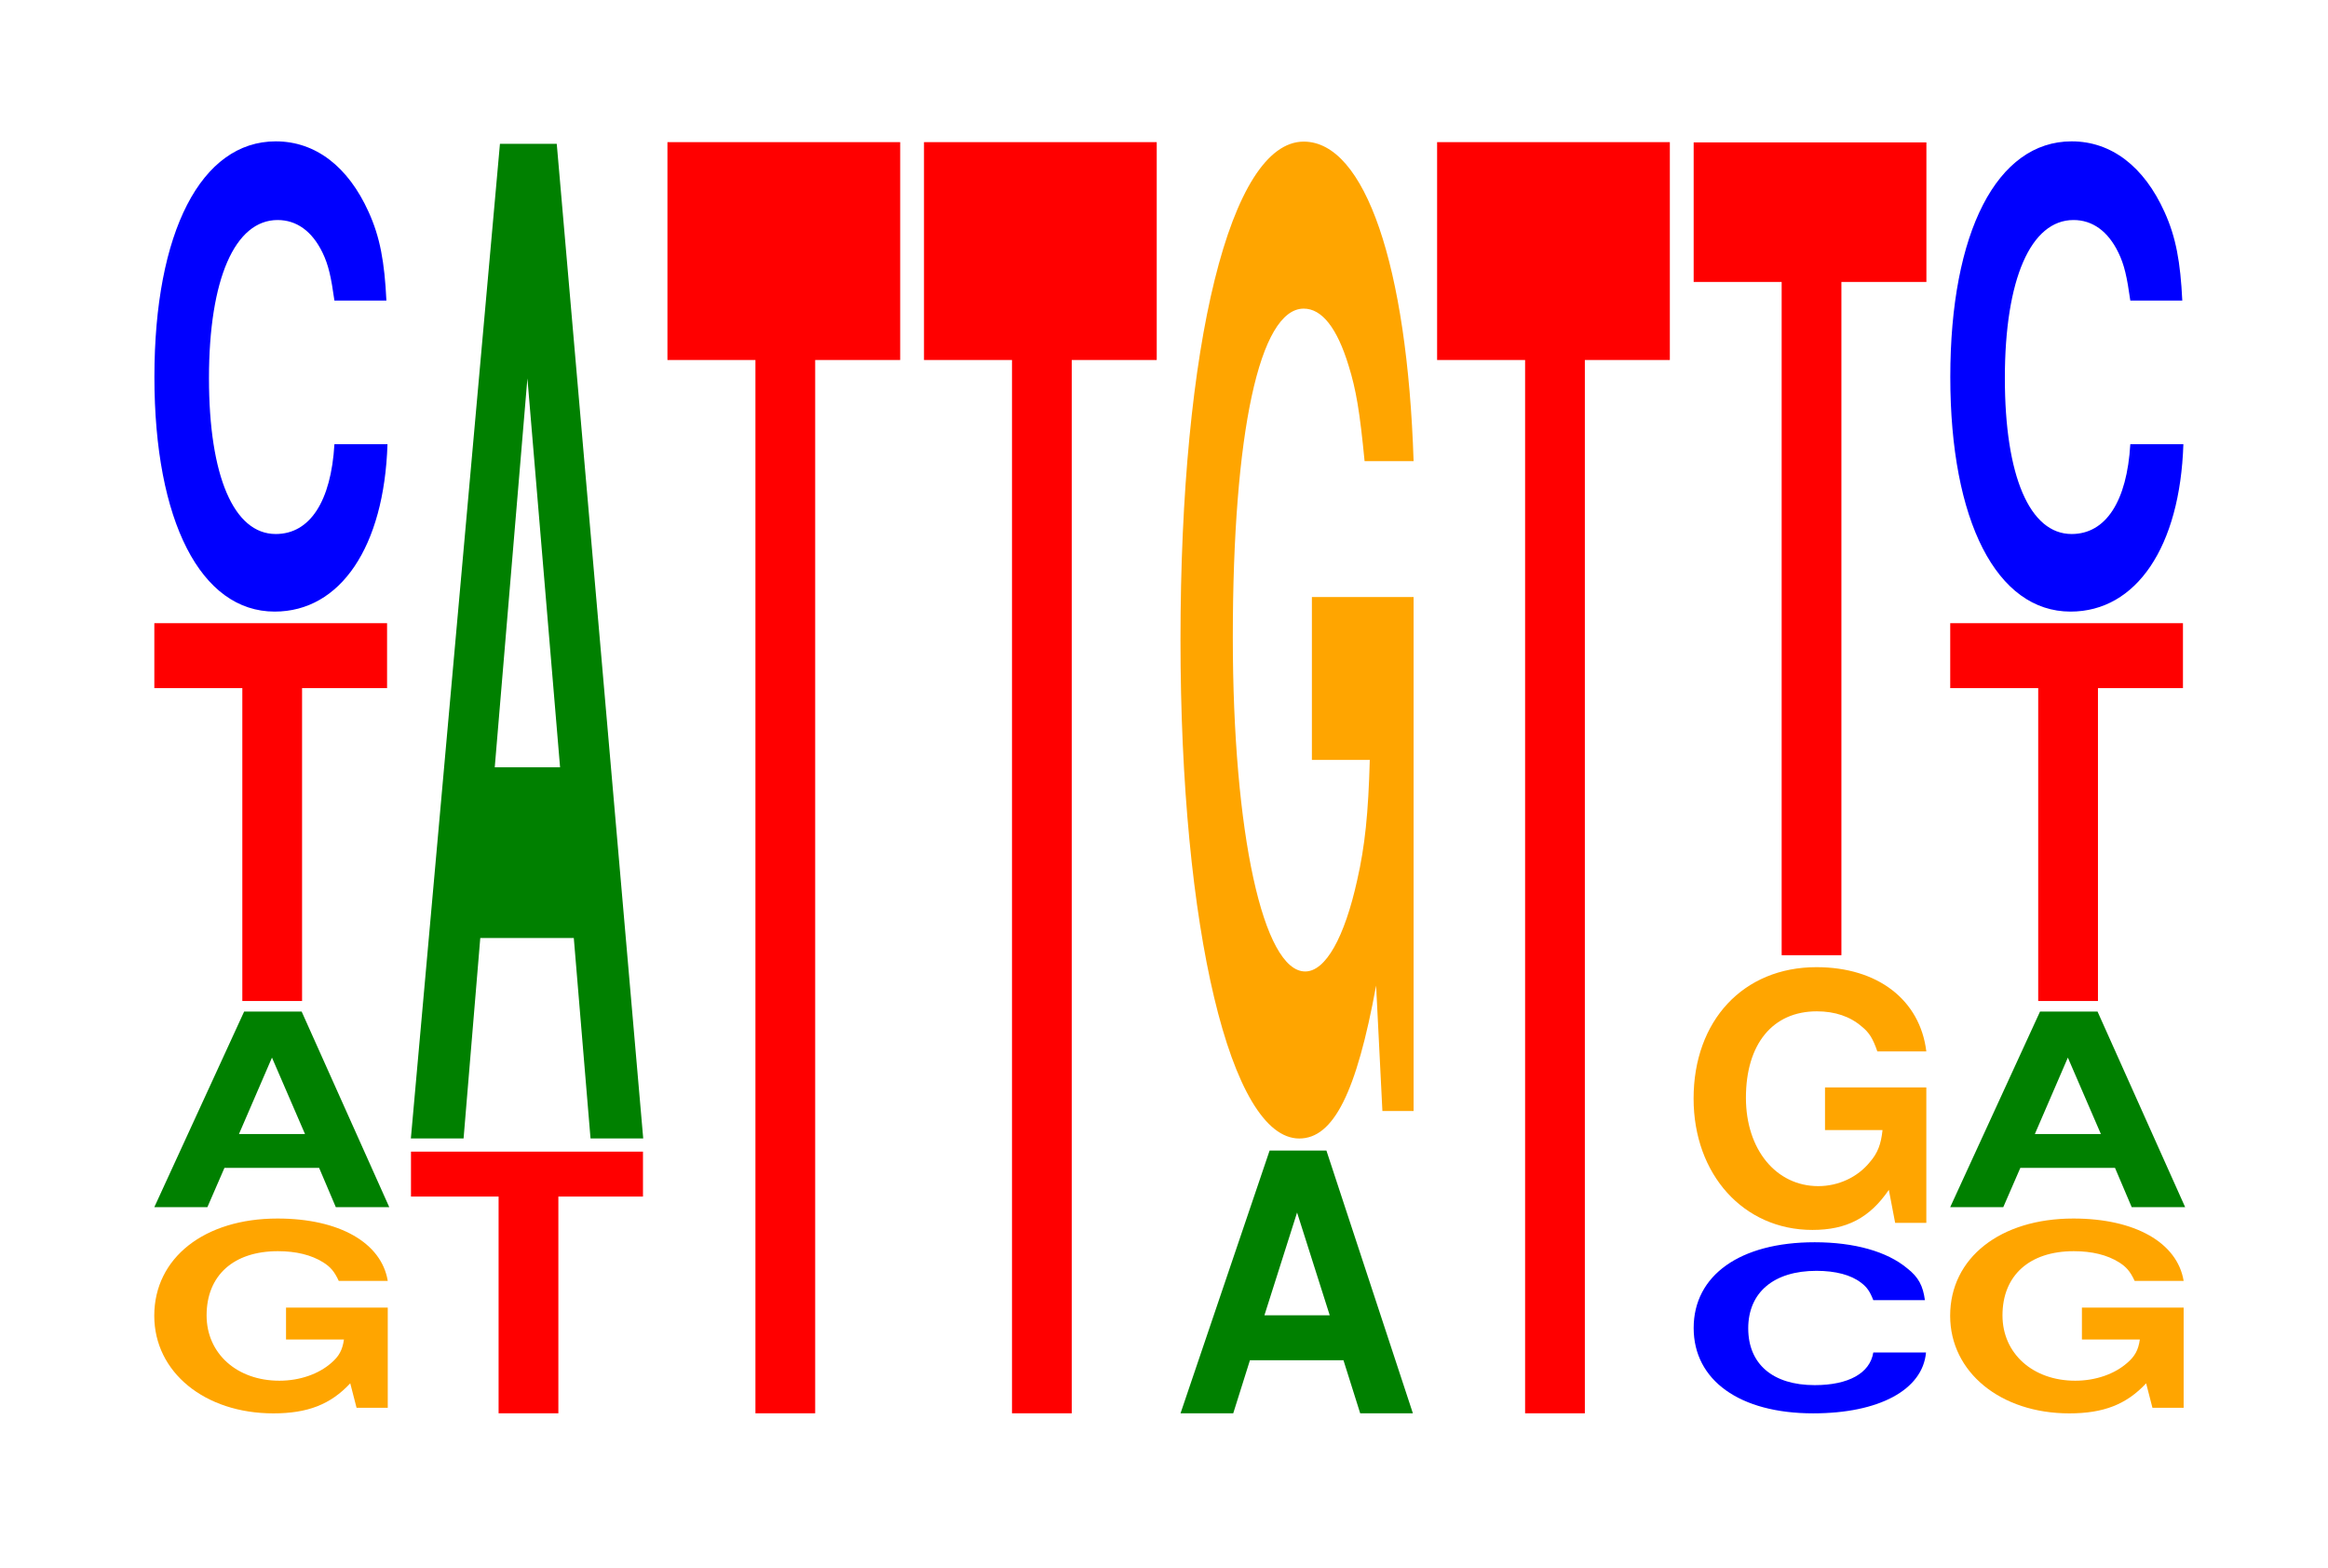
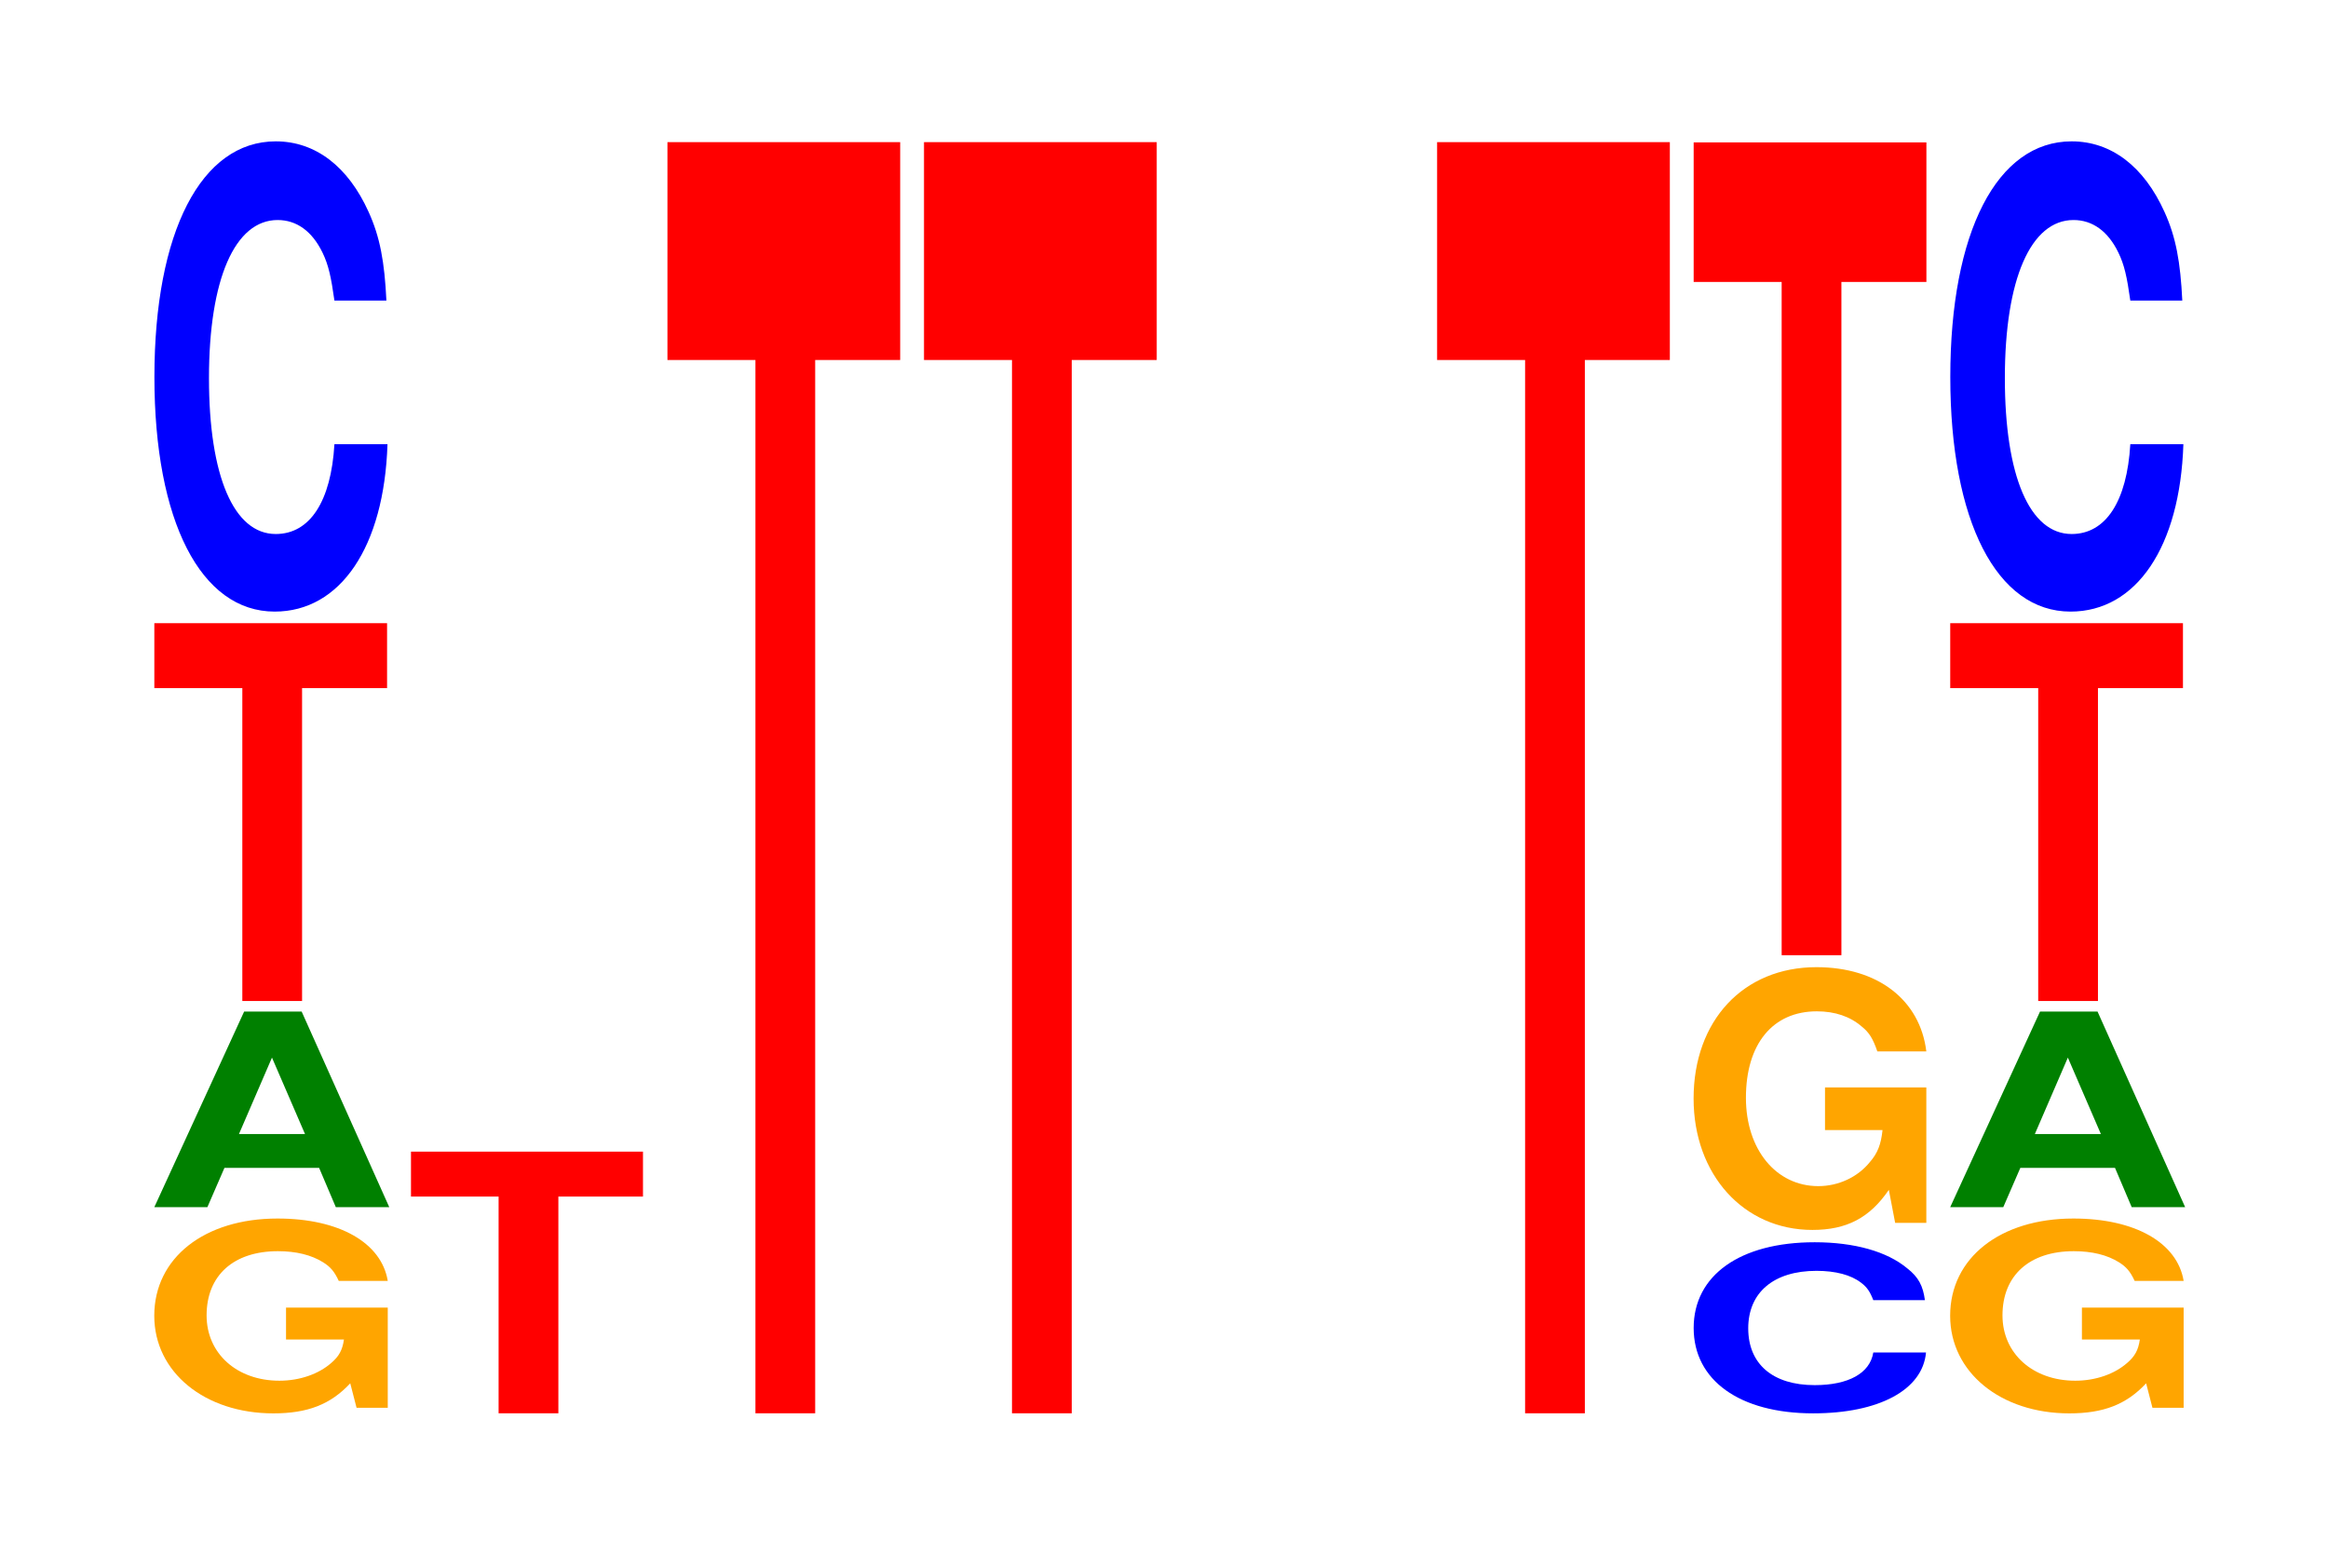
<svg xmlns="http://www.w3.org/2000/svg" xmlns:xlink="http://www.w3.org/1999/xlink" width="98pt" height="66pt" viewBox="0 0 98 66" version="1.1">
  <defs>
    <g>
      <symbol overflow="visible" id="glyph0-0">
        <path style="stroke:none;" d="M 10.438 -4.203 L 6.156 -4.203 L 6.156 -2.859 L 8.594 -2.859 C 8.531 -2.422 8.391 -2.156 8.062 -1.875 C 7.531 -1.406 6.734 -1.125 5.875 -1.125 C 4.094 -1.125 2.812 -2.266 2.812 -3.875 C 2.812 -5.562 3.953 -6.578 5.812 -6.578 C 6.578 -6.578 7.219 -6.422 7.719 -6.109 C 8.016 -5.922 8.188 -5.734 8.375 -5.328 L 10.438 -5.328 C 10.172 -6.938 8.391 -7.953 5.797 -7.953 C 2.719 -7.953 0.609 -6.297 0.609 -3.859 C 0.609 -1.484 2.734 0.25 5.625 0.25 C 7.062 0.25 8.031 -0.125 8.859 -1.016 L 9.125 0.016 L 10.438 0.016 Z M 10.438 -4.203 " />
      </symbol>
      <symbol overflow="visible" id="glyph1-0">
        <path style="stroke:none;" d="M 7.312 -1.656 L 8.016 0 L 10.266 0 L 6.578 -8.234 L 4.156 -8.234 L 0.375 0 L 2.609 0 L 3.328 -1.656 Z M 6.719 -3.078 L 3.938 -3.078 L 5.328 -6.297 Z M 6.719 -3.078 " />
      </symbol>
      <symbol overflow="visible" id="glyph2-0">
        <path style="stroke:none;" d="M 6.453 -13.172 L 10.031 -13.172 L 10.031 -15.906 L 0.234 -15.906 L 0.234 -13.172 L 3.938 -13.172 L 3.938 0 L 6.453 0 Z M 6.453 -13.172 " />
      </symbol>
      <symbol overflow="visible" id="glyph3-0">
        <path style="stroke:none;" d="M 10.438 -12.5 C 10.359 -14.125 10.172 -15.172 9.688 -16.234 C 8.828 -18.141 7.453 -19.203 5.781 -19.203 C 2.641 -19.203 0.672 -15.391 0.672 -9.281 C 0.672 -3.219 2.625 0.594 5.734 0.594 C 8.5 0.594 10.344 -2.125 10.484 -6.453 L 8.25 -6.453 C 8.109 -4.047 7.219 -2.672 5.781 -2.672 C 4.016 -2.672 2.969 -5.109 2.969 -9.234 C 2.969 -13.406 4.062 -15.891 5.859 -15.891 C 6.656 -15.891 7.312 -15.422 7.75 -14.516 C 8 -14 8.109 -13.5 8.25 -12.5 Z M 10.438 -12.5 " />
      </symbol>
      <symbol overflow="visible" id="glyph4-0">
        <path style="stroke:none;" d="M 6.438 -9.125 L 10 -9.125 L 10 -11.016 L 0.234 -11.016 L 0.234 -9.125 L 3.922 -9.125 L 3.922 0 L 6.438 0 Z M 6.438 -9.125 " />
      </symbol>
      <symbol overflow="visible" id="glyph5-0">
-         <path style="stroke:none;" d="M 7.234 -8.438 L 7.938 0 L 10.156 0 L 6.516 -41.875 L 4.125 -41.875 L 0.375 0 L 2.594 0 L 3.297 -8.438 Z M 6.656 -15.625 L 3.906 -15.625 L 5.281 -32 Z M 6.656 -15.625 " />
-       </symbol>
+         </symbol>
      <symbol overflow="visible" id="glyph6-0">
        <path style="stroke:none;" d="M 6.453 -44.344 L 10.031 -44.344 L 10.031 -53.516 L 0.234 -53.516 L 0.234 -44.344 L 3.938 -44.344 L 3.938 0 L 6.453 0 Z M 6.453 -44.344 " />
      </symbol>
      <symbol overflow="visible" id="glyph7-0">
-         <path style="stroke:none;" d="M 7.234 -2.234 L 7.938 0 L 10.156 0 L 6.516 -11.062 L 4.125 -11.062 L 0.375 0 L 2.594 0 L 3.297 -2.234 Z M 6.656 -4.125 L 3.906 -4.125 L 5.281 -8.453 Z M 6.656 -4.125 " />
-       </symbol>
+         </symbol>
      <symbol overflow="visible" id="glyph8-0">
-         <path style="stroke:none;" d="M 10.422 -21.531 L 6.141 -21.531 L 6.141 -14.672 L 8.578 -14.672 C 8.516 -12.422 8.375 -11.047 8.047 -9.609 C 7.516 -7.203 6.719 -5.766 5.859 -5.766 C 4.094 -5.766 2.812 -11.594 2.812 -19.828 C 2.812 -28.453 3.938 -33.672 5.797 -33.672 C 6.562 -33.672 7.203 -32.859 7.688 -31.266 C 8 -30.266 8.156 -29.344 8.359 -27.25 L 10.422 -27.25 C 10.156 -35.484 8.375 -40.703 5.797 -40.703 C 2.719 -40.703 0.609 -32.188 0.609 -19.719 C 0.609 -7.578 2.719 1.266 5.609 1.266 C 7.047 1.266 8.016 -0.656 8.844 -5.172 L 9.109 0.109 L 10.422 0.109 Z M 10.422 -21.531 " />
-       </symbol>
+         </symbol>
      <symbol overflow="visible" id="glyph9-0">
        <path style="stroke:none;" d="M 10.406 -4.547 C 10.328 -5.141 10.141 -5.516 9.656 -5.891 C 8.812 -6.594 7.438 -6.984 5.766 -6.984 C 2.625 -6.984 0.672 -5.594 0.672 -3.375 C 0.672 -1.172 2.609 0.219 5.703 0.219 C 8.469 0.219 10.312 -0.766 10.453 -2.344 L 8.234 -2.344 C 8.094 -1.469 7.188 -0.969 5.766 -0.969 C 4 -0.969 2.969 -1.859 2.969 -3.359 C 2.969 -4.875 4.047 -5.781 5.844 -5.781 C 6.641 -5.781 7.297 -5.609 7.719 -5.281 C 7.969 -5.094 8.094 -4.906 8.234 -4.547 Z M 10.406 -4.547 " />
      </symbol>
      <symbol overflow="visible" id="glyph10-0">
        <path style="stroke:none;" d="M 10.406 -5.672 L 6.141 -5.672 L 6.141 -3.875 L 8.562 -3.875 C 8.5 -3.281 8.359 -2.906 8.031 -2.531 C 7.516 -1.891 6.703 -1.516 5.859 -1.516 C 4.078 -1.516 2.812 -3.062 2.812 -5.234 C 2.812 -7.5 3.938 -8.875 5.797 -8.875 C 6.562 -8.875 7.203 -8.656 7.688 -8.234 C 8 -7.984 8.156 -7.734 8.344 -7.188 L 10.406 -7.188 C 10.141 -9.359 8.359 -10.734 5.781 -10.734 C 2.703 -10.734 0.609 -8.484 0.609 -5.203 C 0.609 -2 2.719 0.328 5.609 0.328 C 7.047 0.328 8.016 -0.172 8.828 -1.359 L 9.094 0.031 L 10.406 0.031 Z M 10.406 -5.672 " />
      </symbol>
      <symbol overflow="visible" id="glyph11-0">
        <path style="stroke:none;" d="M 6.453 -28.344 L 10.031 -28.344 L 10.031 -34.219 L 0.234 -34.219 L 0.234 -28.344 L 3.938 -28.344 L 3.938 0 L 6.453 0 Z M 6.453 -28.344 " />
      </symbol>
    </g>
  </defs>
  <g id="surface1">
    <g style="fill:rgb(100%,64.647%,0%);fill-opacity:1;">
      <use xlink:href="#glyph0-0" x="5.885" y="59.253" />
    </g>
    <g style="fill:rgb(0%,50.194%,0%);fill-opacity:1;">
      <use xlink:href="#glyph1-0" x="6.121" y="50.822" />
    </g>
    <g style="fill:rgb(100%,0%,0%);fill-opacity:1;">
      <use xlink:href="#glyph2-0" x="6.263" y="42.142" />
    </g>
    <g style="fill:rgb(0%,0%,100%);fill-opacity:1;">
      <use xlink:href="#glyph3-0" x="5.828" y="25.154" />
    </g>
    <g style="fill:rgb(100%,0%,0%);fill-opacity:1;">
      <use xlink:href="#glyph4-0" x="17.067" y="59.5" />
    </g>
    <g style="fill:rgb(0%,50.194%,0%);fill-opacity:1;">
      <use xlink:href="#glyph5-0" x="16.921" y="47.929" />
    </g>
    <g style="fill:rgb(100%,0%,0%);fill-opacity:1;">
      <use xlink:href="#glyph6-0" x="27.863" y="59.5" />
    </g>
    <g style="fill:rgb(100%,0%,0%);fill-opacity:1;">
      <use xlink:href="#glyph6-0" x="38.663" y="59.5" />
    </g>
    <g style="fill:rgb(0%,50.194%,0%);fill-opacity:1;">
      <use xlink:href="#glyph7-0" x="49.321" y="59.5" />
    </g>
    <g style="fill:rgb(100%,64.647%,0%);fill-opacity:1;">
      <use xlink:href="#glyph8-0" x="49.085" y="46.665" />
    </g>
    <g style="fill:rgb(100%,0%,0%);fill-opacity:1;">
      <use xlink:href="#glyph6-0" x="60.263" y="59.5" />
    </g>
    <g style="fill:rgb(0%,0%,100%);fill-opacity:1;">
      <use xlink:href="#glyph9-0" x="70.625" y="59.283" />
    </g>
    <g style="fill:rgb(100%,64.647%,0%);fill-opacity:1;">
      <use xlink:href="#glyph10-0" x="70.685" y="51.452" />
    </g>
    <g style="fill:rgb(100%,0%,0%);fill-opacity:1;">
      <use xlink:href="#glyph11-0" x="71.063" y="40.214" />
    </g>
    <g style="fill:rgb(100%,64.647%,0%);fill-opacity:1;">
      <use xlink:href="#glyph0-0" x="81.485" y="59.253" />
    </g>
    <g style="fill:rgb(0%,50.194%,0%);fill-opacity:1;">
      <use xlink:href="#glyph1-0" x="81.721" y="50.822" />
    </g>
    <g style="fill:rgb(100%,0%,0%);fill-opacity:1;">
      <use xlink:href="#glyph2-0" x="81.863" y="42.142" />
    </g>
    <g style="fill:rgb(0%,0%,100%);fill-opacity:1;">
      <use xlink:href="#glyph3-0" x="81.428" y="25.154" />
    </g>
  </g>
</svg>